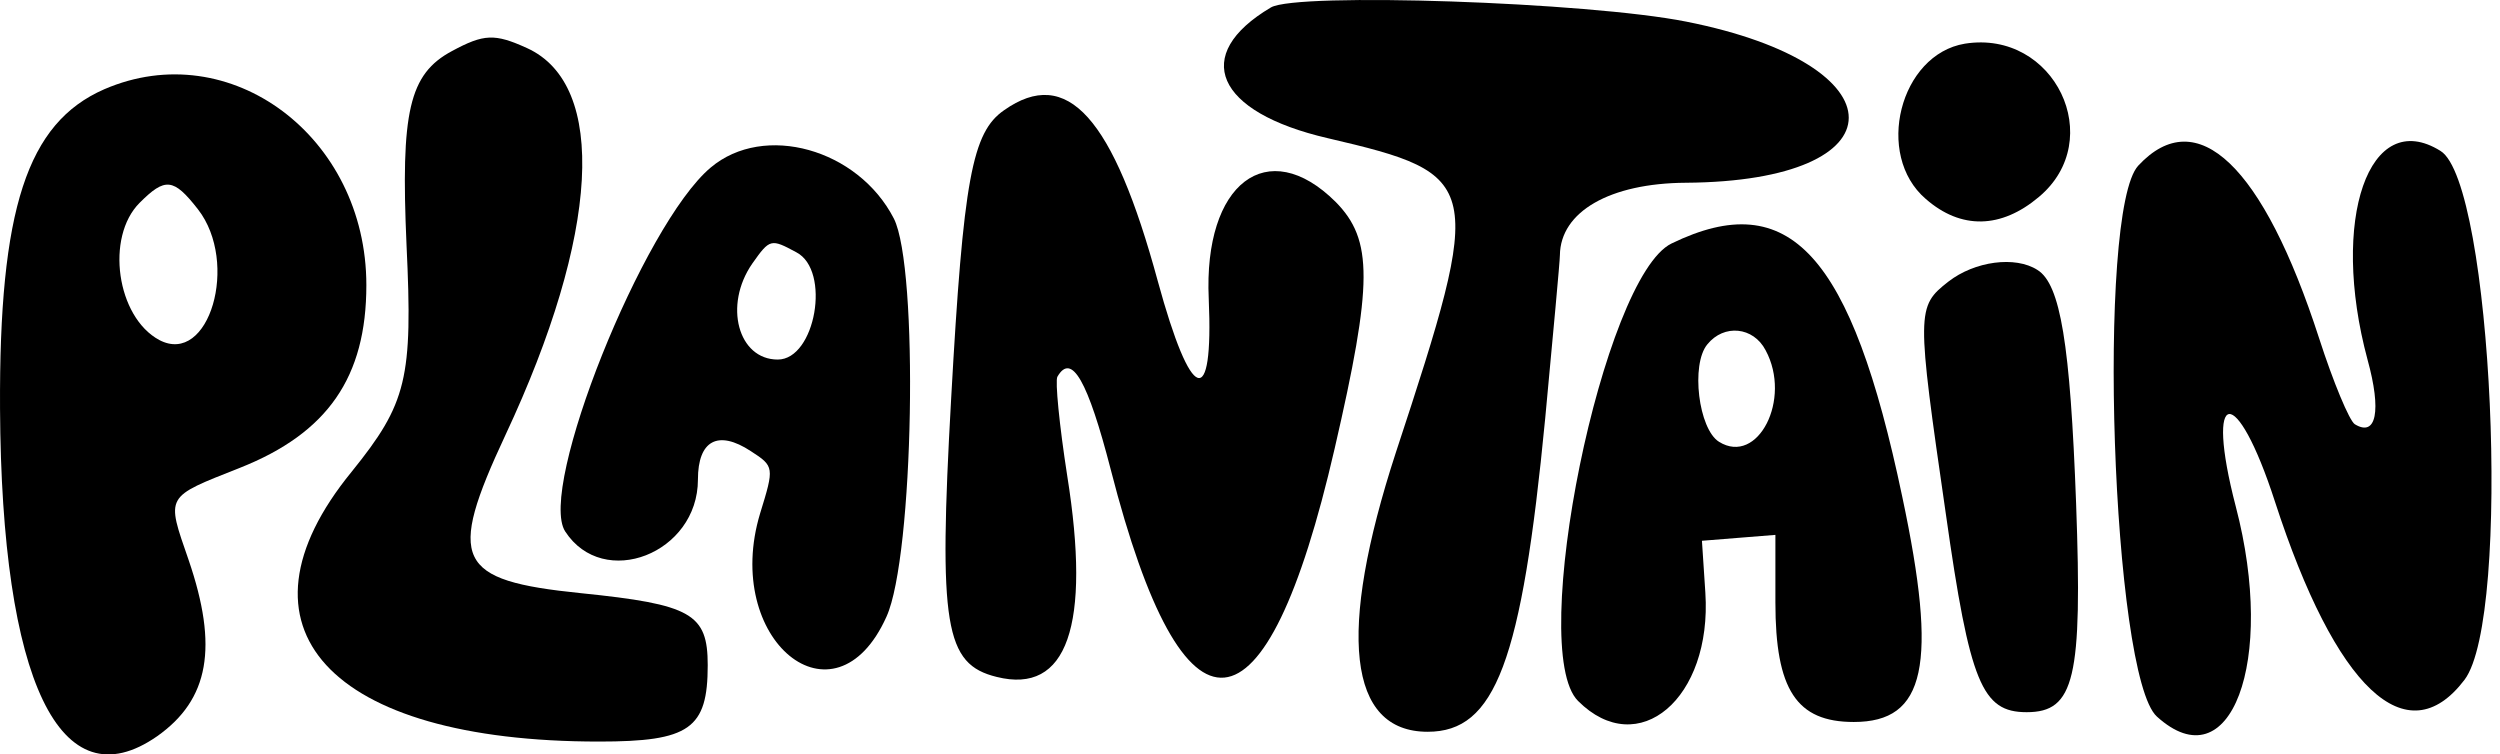
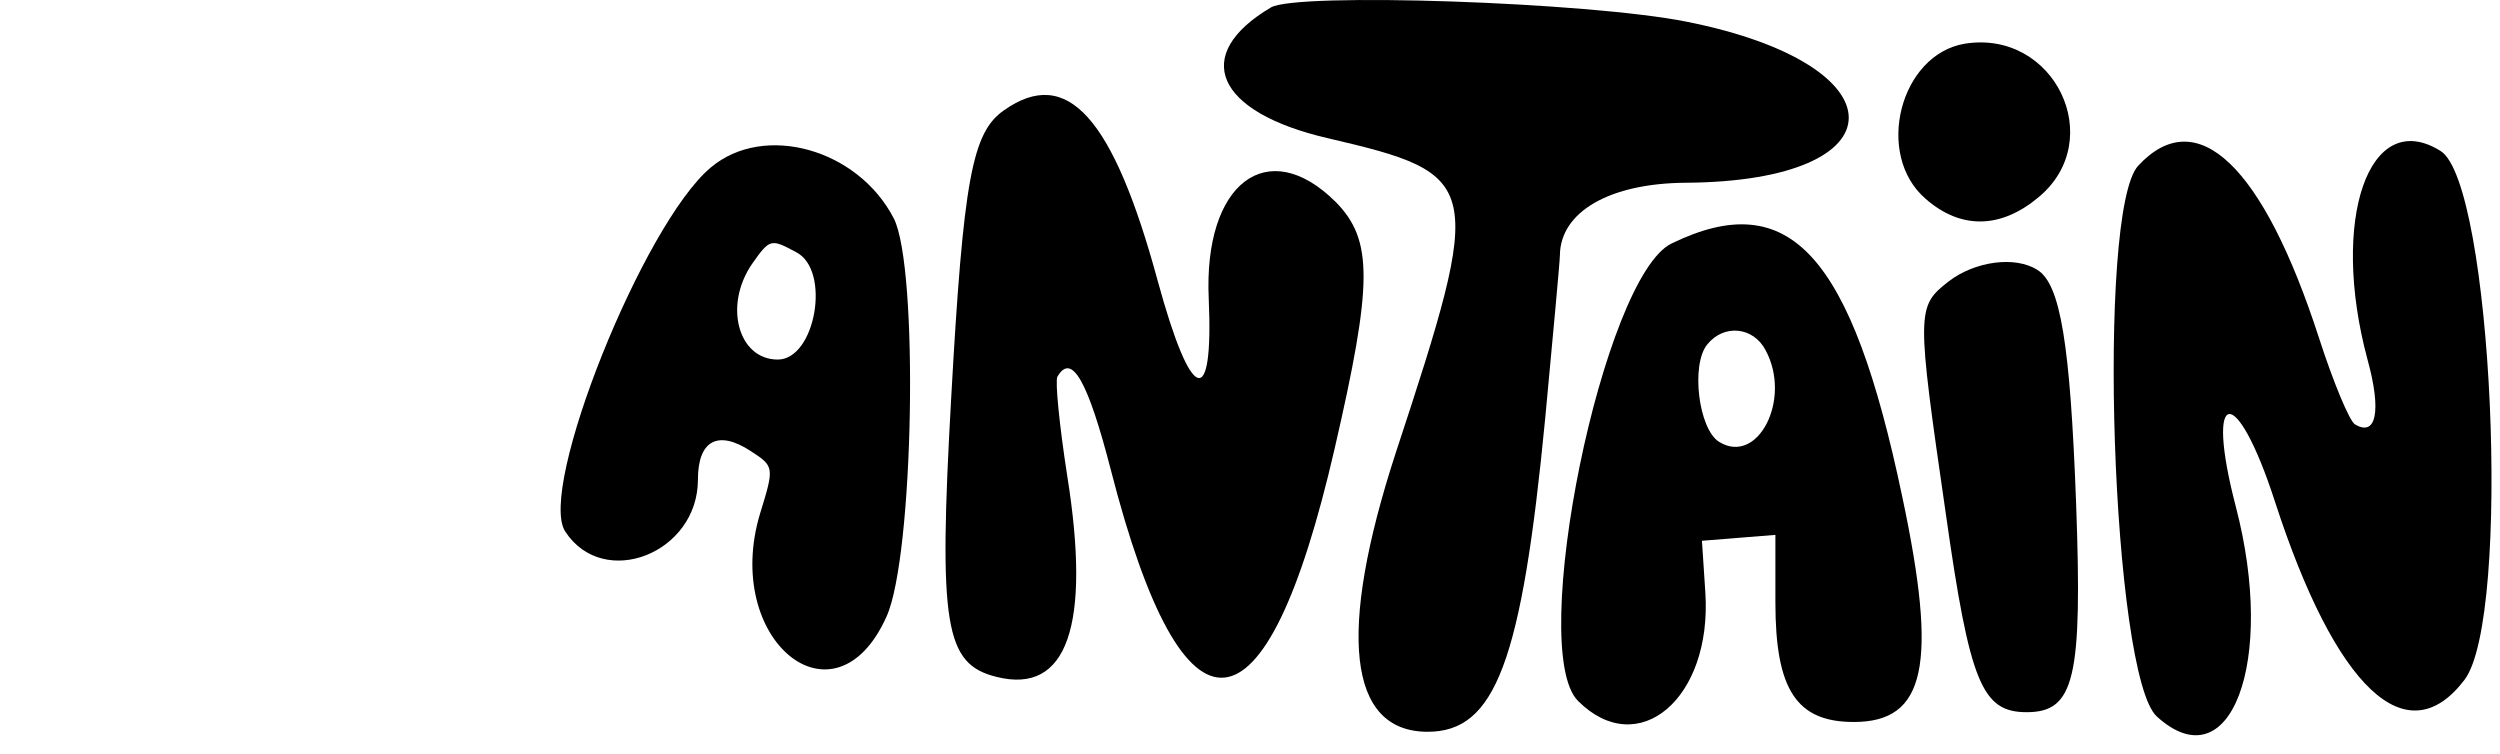
<svg xmlns="http://www.w3.org/2000/svg" width="169" height="51" viewBox="0 0 169 51" fill="none">
  <path d="M85.916 0.502C80.486 3.713 82.175 7.587 89.756 9.341C100.251 11.791 100.384 12.288 94.358 30.596C90.385 42.78 91.114 49.468 96.51 49.468C101.079 49.468 102.867 44.767 104.456 28.279C104.986 22.617 105.449 17.651 105.449 17.254C105.482 14.307 108.826 12.387 113.958 12.354C128.625 12.255 128.658 4.375 113.991 1.462C107.336 0.137 87.671 -0.525 85.916 0.502Z" fill="black" />
-   <path d="M30.56 3.448C27.646 5.004 27.084 7.554 27.481 16.559C27.911 25.597 27.514 27.253 23.773 31.888C15.165 42.416 22.217 50.13 40.492 50.13C46.617 50.13 47.842 49.269 47.842 44.965C47.842 41.489 46.75 40.86 39.267 40.098C30.825 39.237 30.196 37.913 34.169 29.405C40.525 15.831 41.088 5.733 35.625 3.25C33.44 2.256 32.712 2.289 30.56 3.448Z" fill="black" />
  <path d="M132.829 2.952C128.426 3.68 126.704 10.467 130.181 13.447C132.564 15.533 135.279 15.466 137.828 13.314C142.463 9.441 138.888 1.991 132.829 2.952Z" fill="black" />
-   <path d="M7.054 6.031C1.823 8.315 -0.065 14.142 0.002 27.617C0.101 46.058 4.074 54.335 10.629 49.766C14.139 47.283 14.768 43.74 12.748 37.847C11.225 33.444 11.126 33.642 16.224 31.623C22.151 29.272 24.766 25.498 24.766 19.274C24.766 9.242 15.562 2.356 7.054 6.031ZM13.377 14.142C16.191 17.751 14.139 24.77 10.762 22.982C7.881 21.426 7.12 16.029 9.437 13.712C11.159 11.99 11.722 12.023 13.377 14.142Z" fill="black" />
  <path d="M67.872 7.454C65.72 8.944 65.124 12.089 64.297 26.955C63.436 42.316 63.866 44.899 67.376 45.76C72.143 46.952 73.765 42.316 72.143 32.153C71.613 28.742 71.315 25.73 71.481 25.465C72.441 23.809 73.534 25.73 75.09 31.755C80.023 50.991 85.585 50.461 90.22 30.332C92.802 19.141 92.835 16.228 90.286 13.645C85.684 9.076 81.347 12.387 81.711 20.201C82.042 27.782 80.519 27.253 78.268 19.009C75.255 7.918 72.143 4.441 67.872 7.454Z" fill="black" />
  <path d="M48.041 11.328C43.472 15.168 36.321 33.046 38.208 35.927C40.79 39.9 47.18 37.417 47.18 32.417C47.18 29.769 48.537 29.04 50.755 30.497C52.345 31.523 52.345 31.59 51.385 34.702C48.802 43.244 56.417 49.501 59.926 41.688C61.78 37.615 62.111 18.082 60.423 14.771C58.006 10.07 51.649 8.282 48.041 11.328ZM53.834 17.055C56.185 18.28 55.126 24.306 52.576 24.306C49.895 24.306 48.901 20.631 50.855 17.817C52.047 16.128 52.113 16.128 53.834 17.055Z" fill="black" />
  <path d="M144.549 11.195C141.702 14.241 142.762 45.694 145.807 48.441C150.774 52.944 153.886 44.733 151.138 34.238C149.019 26.094 151.171 25.829 153.786 33.907C157.892 46.554 162.692 51.09 166.599 45.958C169.81 41.721 168.486 12.354 164.977 10.202C160.143 7.189 157.494 14.837 160.044 24.306C161.004 27.782 160.64 29.57 159.183 28.676C158.819 28.444 157.726 25.829 156.766 22.849C152.992 11.195 148.522 6.925 144.549 11.195Z" fill="black" />
  <path d="M112.998 16.459C108.363 18.711 103.198 43.906 106.674 47.382C110.747 51.454 115.746 47.217 115.282 40.065L115.051 36.556L117.534 36.357L120.017 36.158V40.727C120.017 46.62 121.44 48.806 125.314 48.806C130.181 48.806 131.009 44.965 128.592 33.576C125.148 17.155 120.977 12.586 112.998 16.459ZM119.355 23.677C121.142 26.988 118.825 31.49 116.209 29.868C114.819 29.007 114.289 24.637 115.415 23.28C116.54 21.889 118.527 22.088 119.355 23.677Z" fill="black" />
  <path d="M131.704 19.042C129.552 20.73 129.552 21.028 131.538 34.735C133.16 46.19 133.988 48.144 137.001 48.144C140.245 48.144 140.775 45.859 140.345 34.04C139.947 23.247 139.285 19.207 137.729 18.247C136.239 17.287 133.491 17.651 131.704 19.042Z" fill="black" />
</svg>